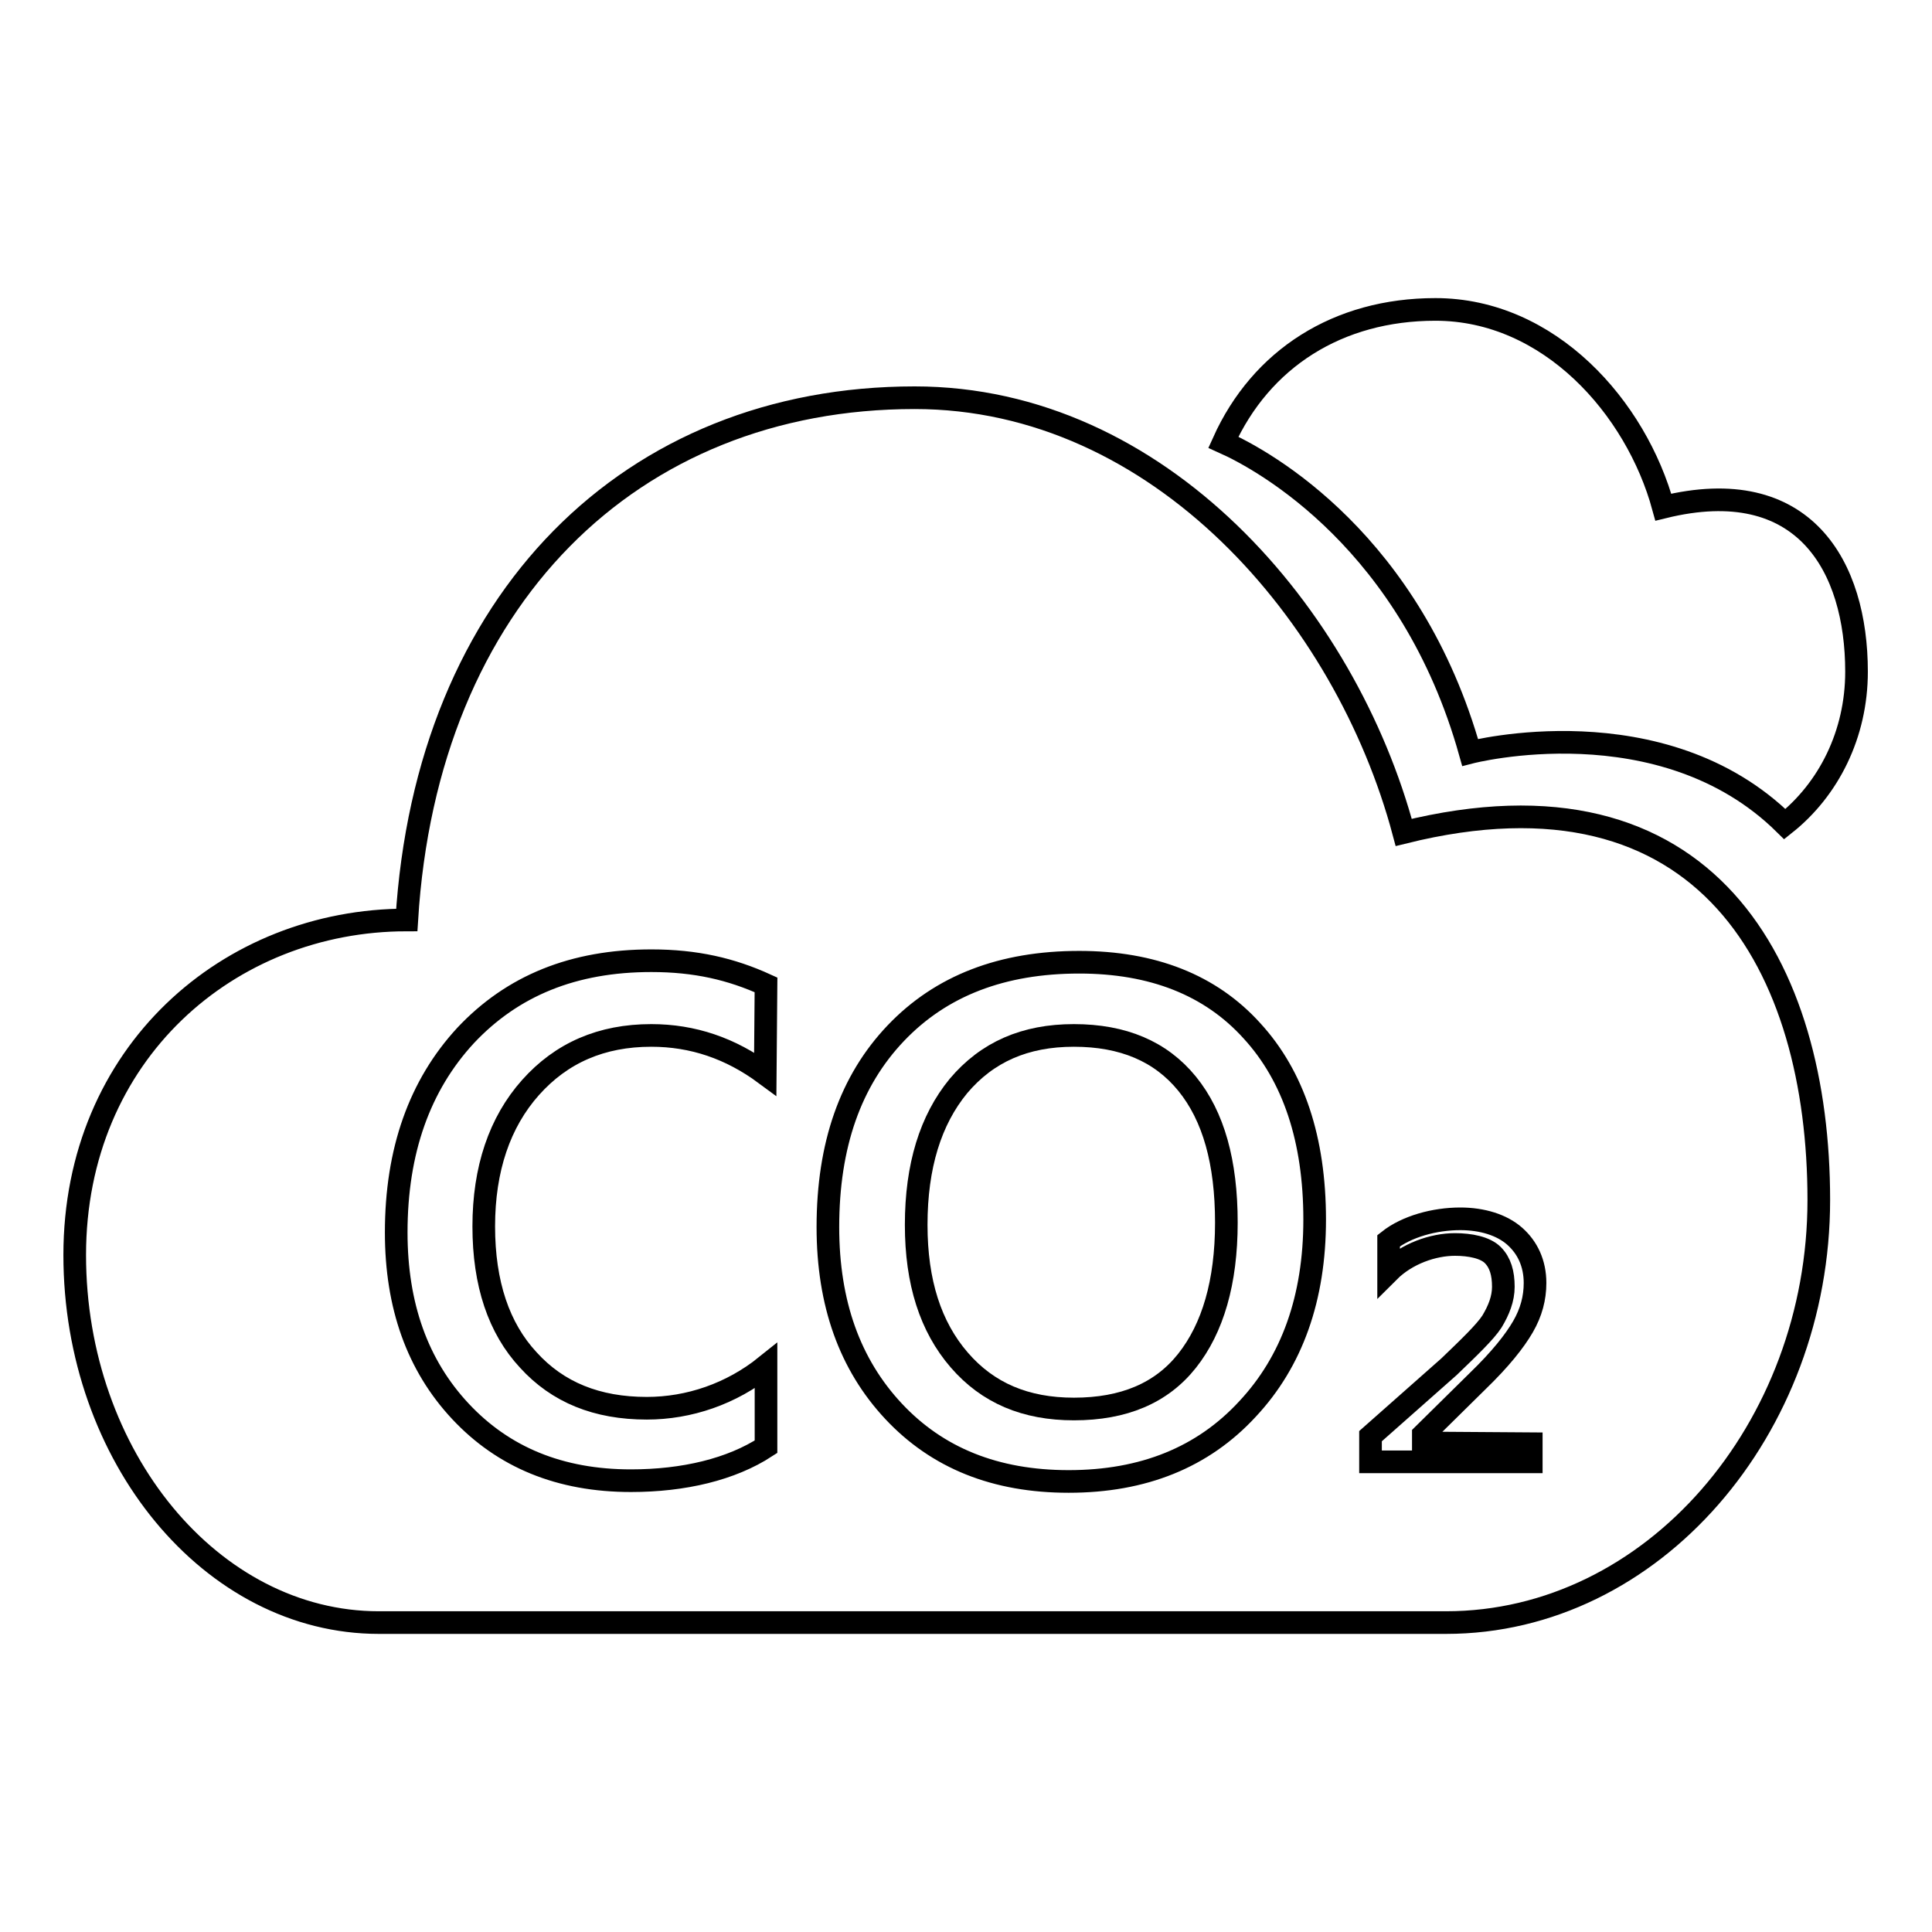
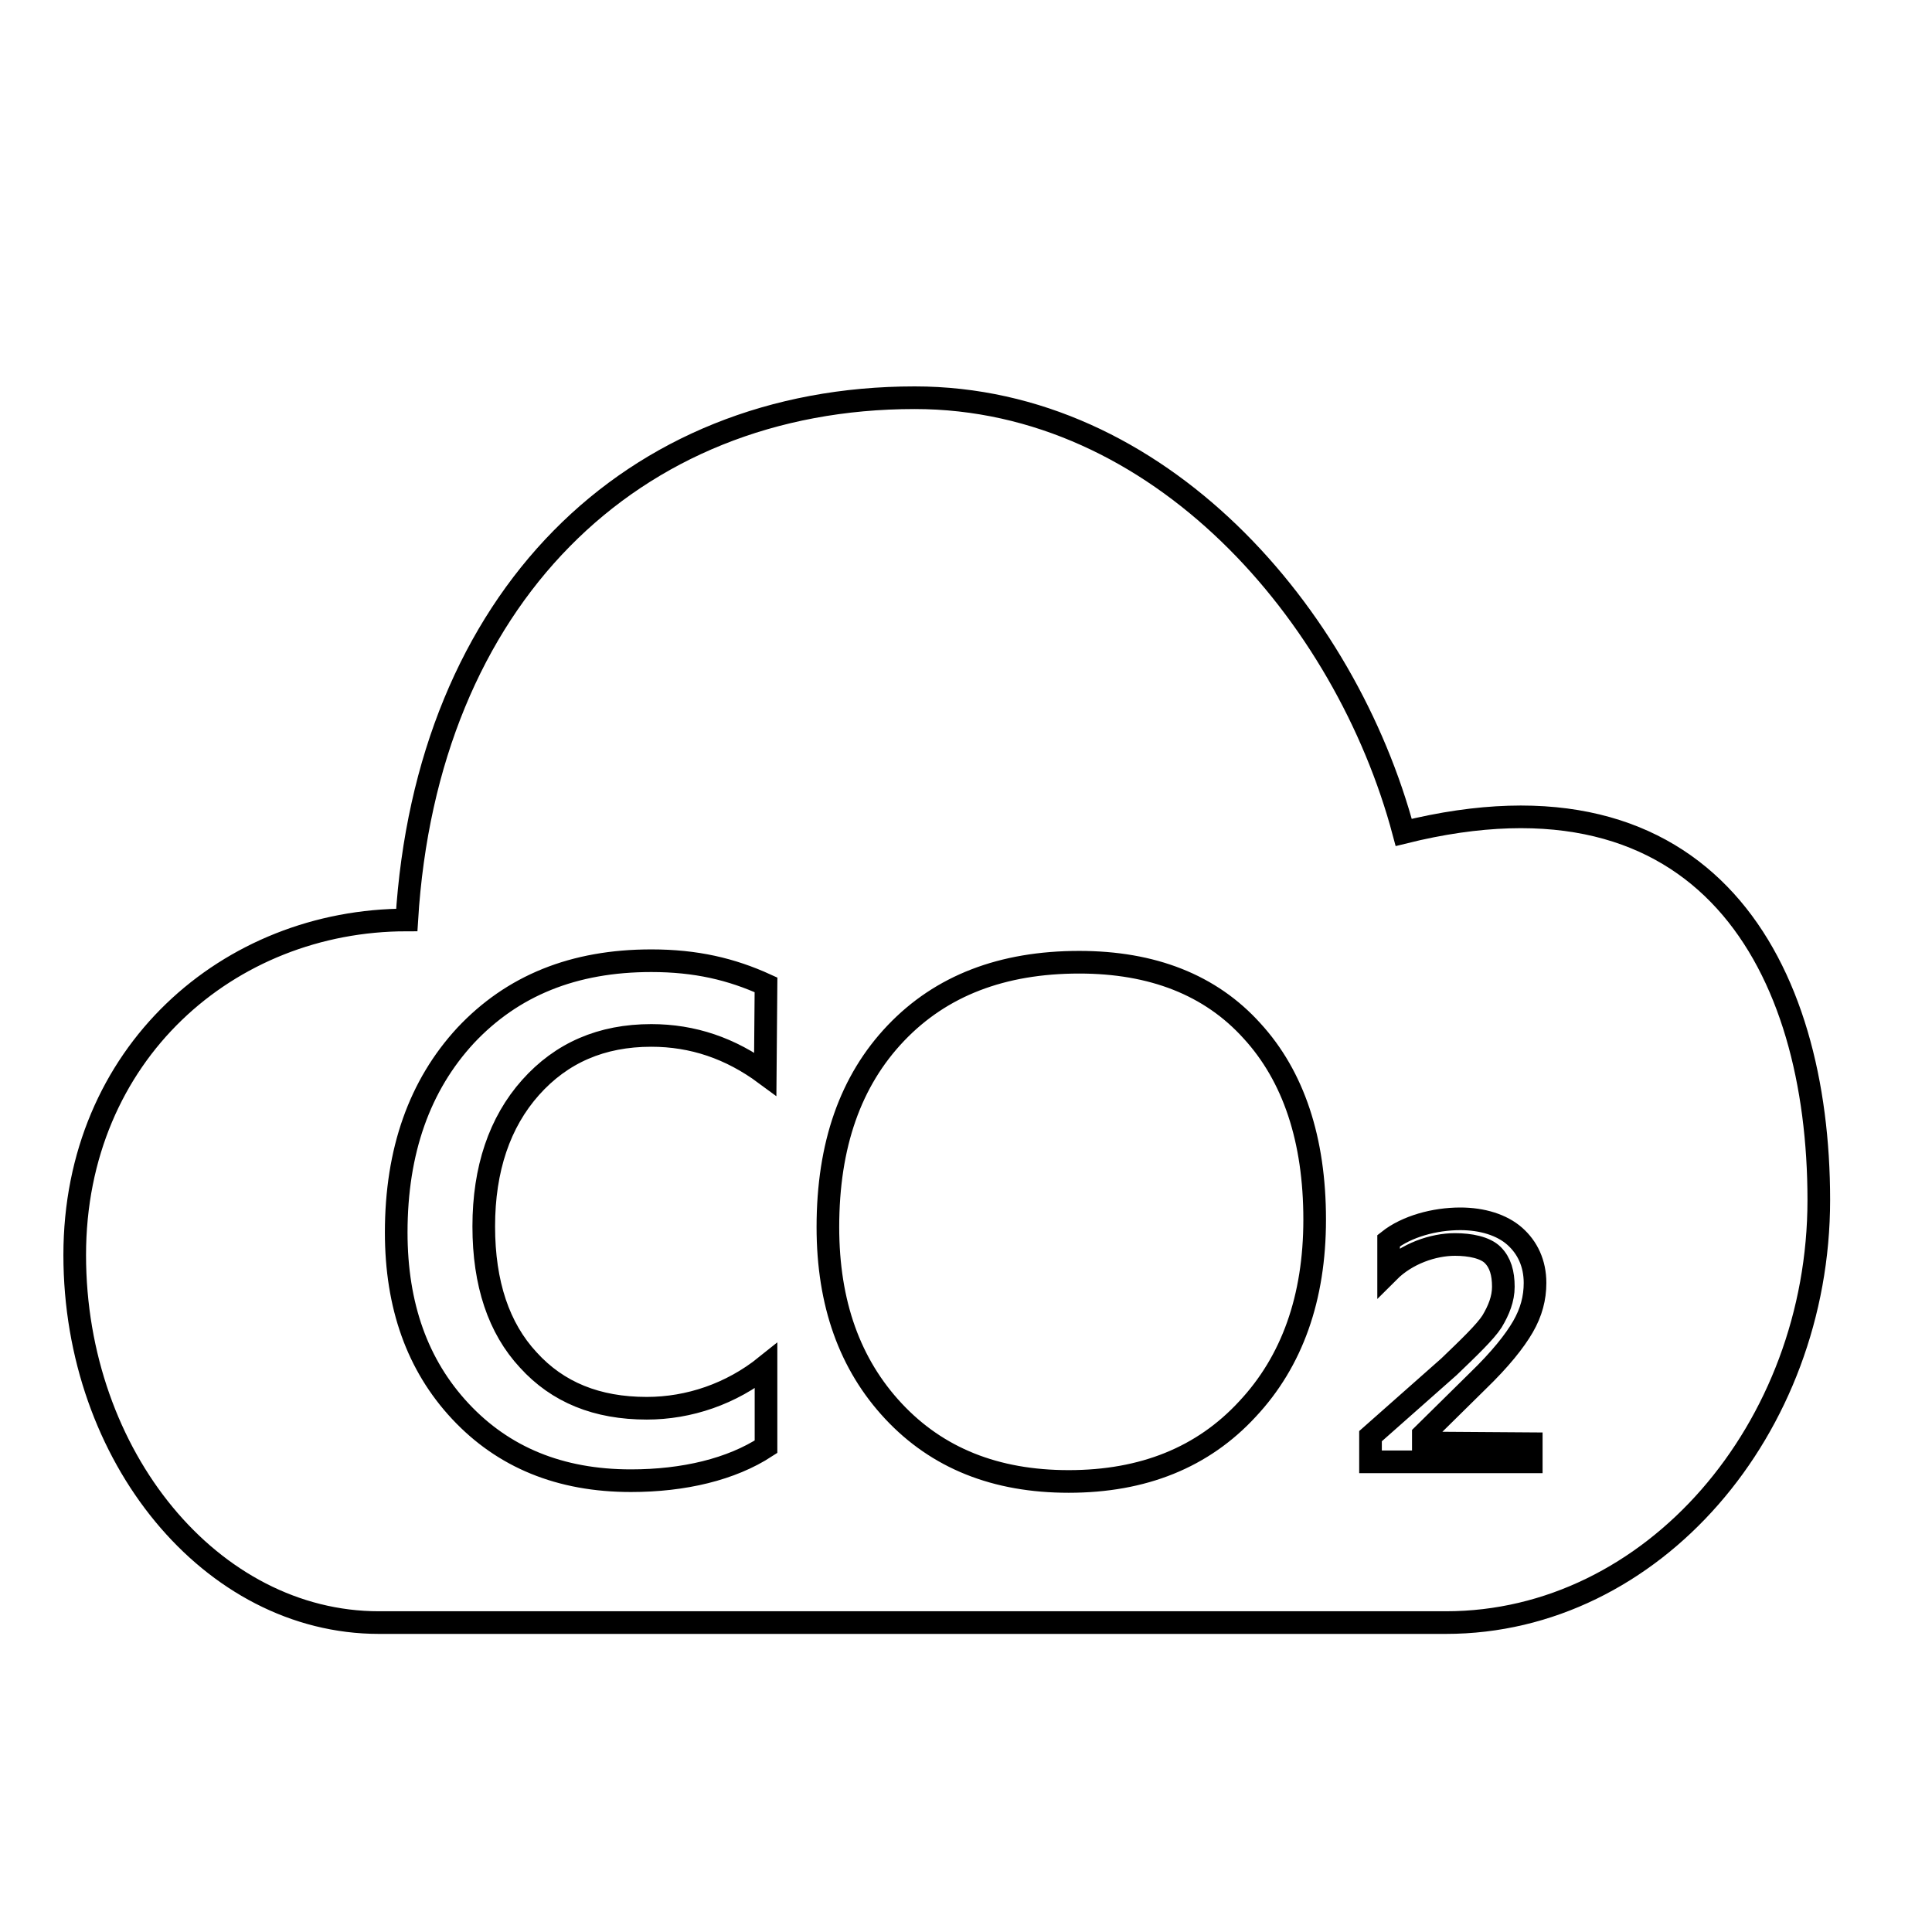
<svg xmlns="http://www.w3.org/2000/svg" version="1.1" x="0px" y="0px" viewBox="0 0 256 256" enable-background="new 0 0 256 256" xml:space="preserve">
  <g>
    <g>
-       <path stroke-width="3" fill-opacity="0" stroke="#000000" d="M142.3,137.2c-6.5,0-11.5,2.2-15.3,6.7c-3.7,4.5-5.6,10.6-5.6,18.4c0,7.6,1.9,13.5,5.7,17.9c3.8,4.4,8.8,6.5,15.2,6.5c6.6,0,11.6-2.1,15-6.4c3.4-4.3,5.2-10.4,5.2-18.3c0-8-1.7-14.1-5.2-18.4C153.8,139.3,148.8,137.2,142.3,137.2z" />
-       <path stroke-width="3" fill-opacity="0" stroke="#000000" d="M194.8,99.7c0,0,25.4-6.6,41.7,9.5c5.8-4.6,9.5-11.9,9.5-20.2c0-13.9-6.9-26.4-25.6-21.8C216.8,54,205.3,41,190.2,41c-12.9,0-23.1,6.5-28.1,17.6C167.7,61.1,187,71.9,194.8,99.7z" />
      <path stroke-width="3" fill-opacity="0" stroke="#000000" d="M186,110.3c-7.7-28.9-32.4-57.6-64.8-57.6c-37.6,0-64.7,26.7-67.3,69.2c-23.6,0-44,17.7-44,44.4S28,215,50.2,215c1.3,0,141.4,0,141.4,0C219,215,241,189.3,241,159C241,128.3,226.3,100.3,186,110.3z M101.4,142.3c-4.6-3.4-9.6-5.1-15.1-5.1c-6.6,0-11.9,2.3-16,6.9c-4.1,4.6-6.2,10.8-6.2,18.4c0,7.6,2,13.5,5.9,17.7c3.9,4.3,9.1,6.4,15.7,6.4c5.6,0,11.2-1.9,15.8-5.6v10.7c-4.6,3-10.9,4.5-17.9,4.5c-9.4,0-16.9-3.1-22.6-9.2c-5.7-6.1-8.5-14-8.5-23.7c0-10.8,3.1-19.5,9.2-26.1c6.2-6.6,14.3-9.9,24.6-9.9c5.9,0,10.6,1.1,15.2,3.2L101.4,142.3L101.4,142.3z M165.3,186.7c-5.9,6.4-13.8,9.6-23.7,9.6c-9.7,0-17.4-3.1-23.2-9.3c-5.8-6.2-8.7-14.3-8.7-24.4c0-10.9,3-19.4,9-25.7c6-6.3,14.1-9.4,24.3-9.4c9.7,0,17.4,3,22.9,9.1c5.5,6,8.3,14.4,8.3,25C174.2,172,171.2,180.4,165.3,186.7z M202.9,191.3v2.4h-21.3v-3.4l10.4-9.2c2.6-2.5,4.8-4.6,5.7-6c0.9-1.5,1.5-3,1.5-4.6c0-1.8-0.4-3.2-1.4-4.2c-1-1-3-1.4-5-1.4c-2.9,0-6.4,1.2-8.8,3.6v-4.1c2.4-1.9,6.1-2.9,9.5-2.9c2.9,0,5.5,0.8,7.2,2.3c1.7,1.5,2.7,3.6,2.7,6.2c0,2-0.5,3.9-1.6,5.8c-1.1,1.9-3,4.3-6,7.2l-7.2,7.1v1.1L202.9,191.3L202.9,191.3L202.9,191.3z" />
    </g>
  </g>
</svg>